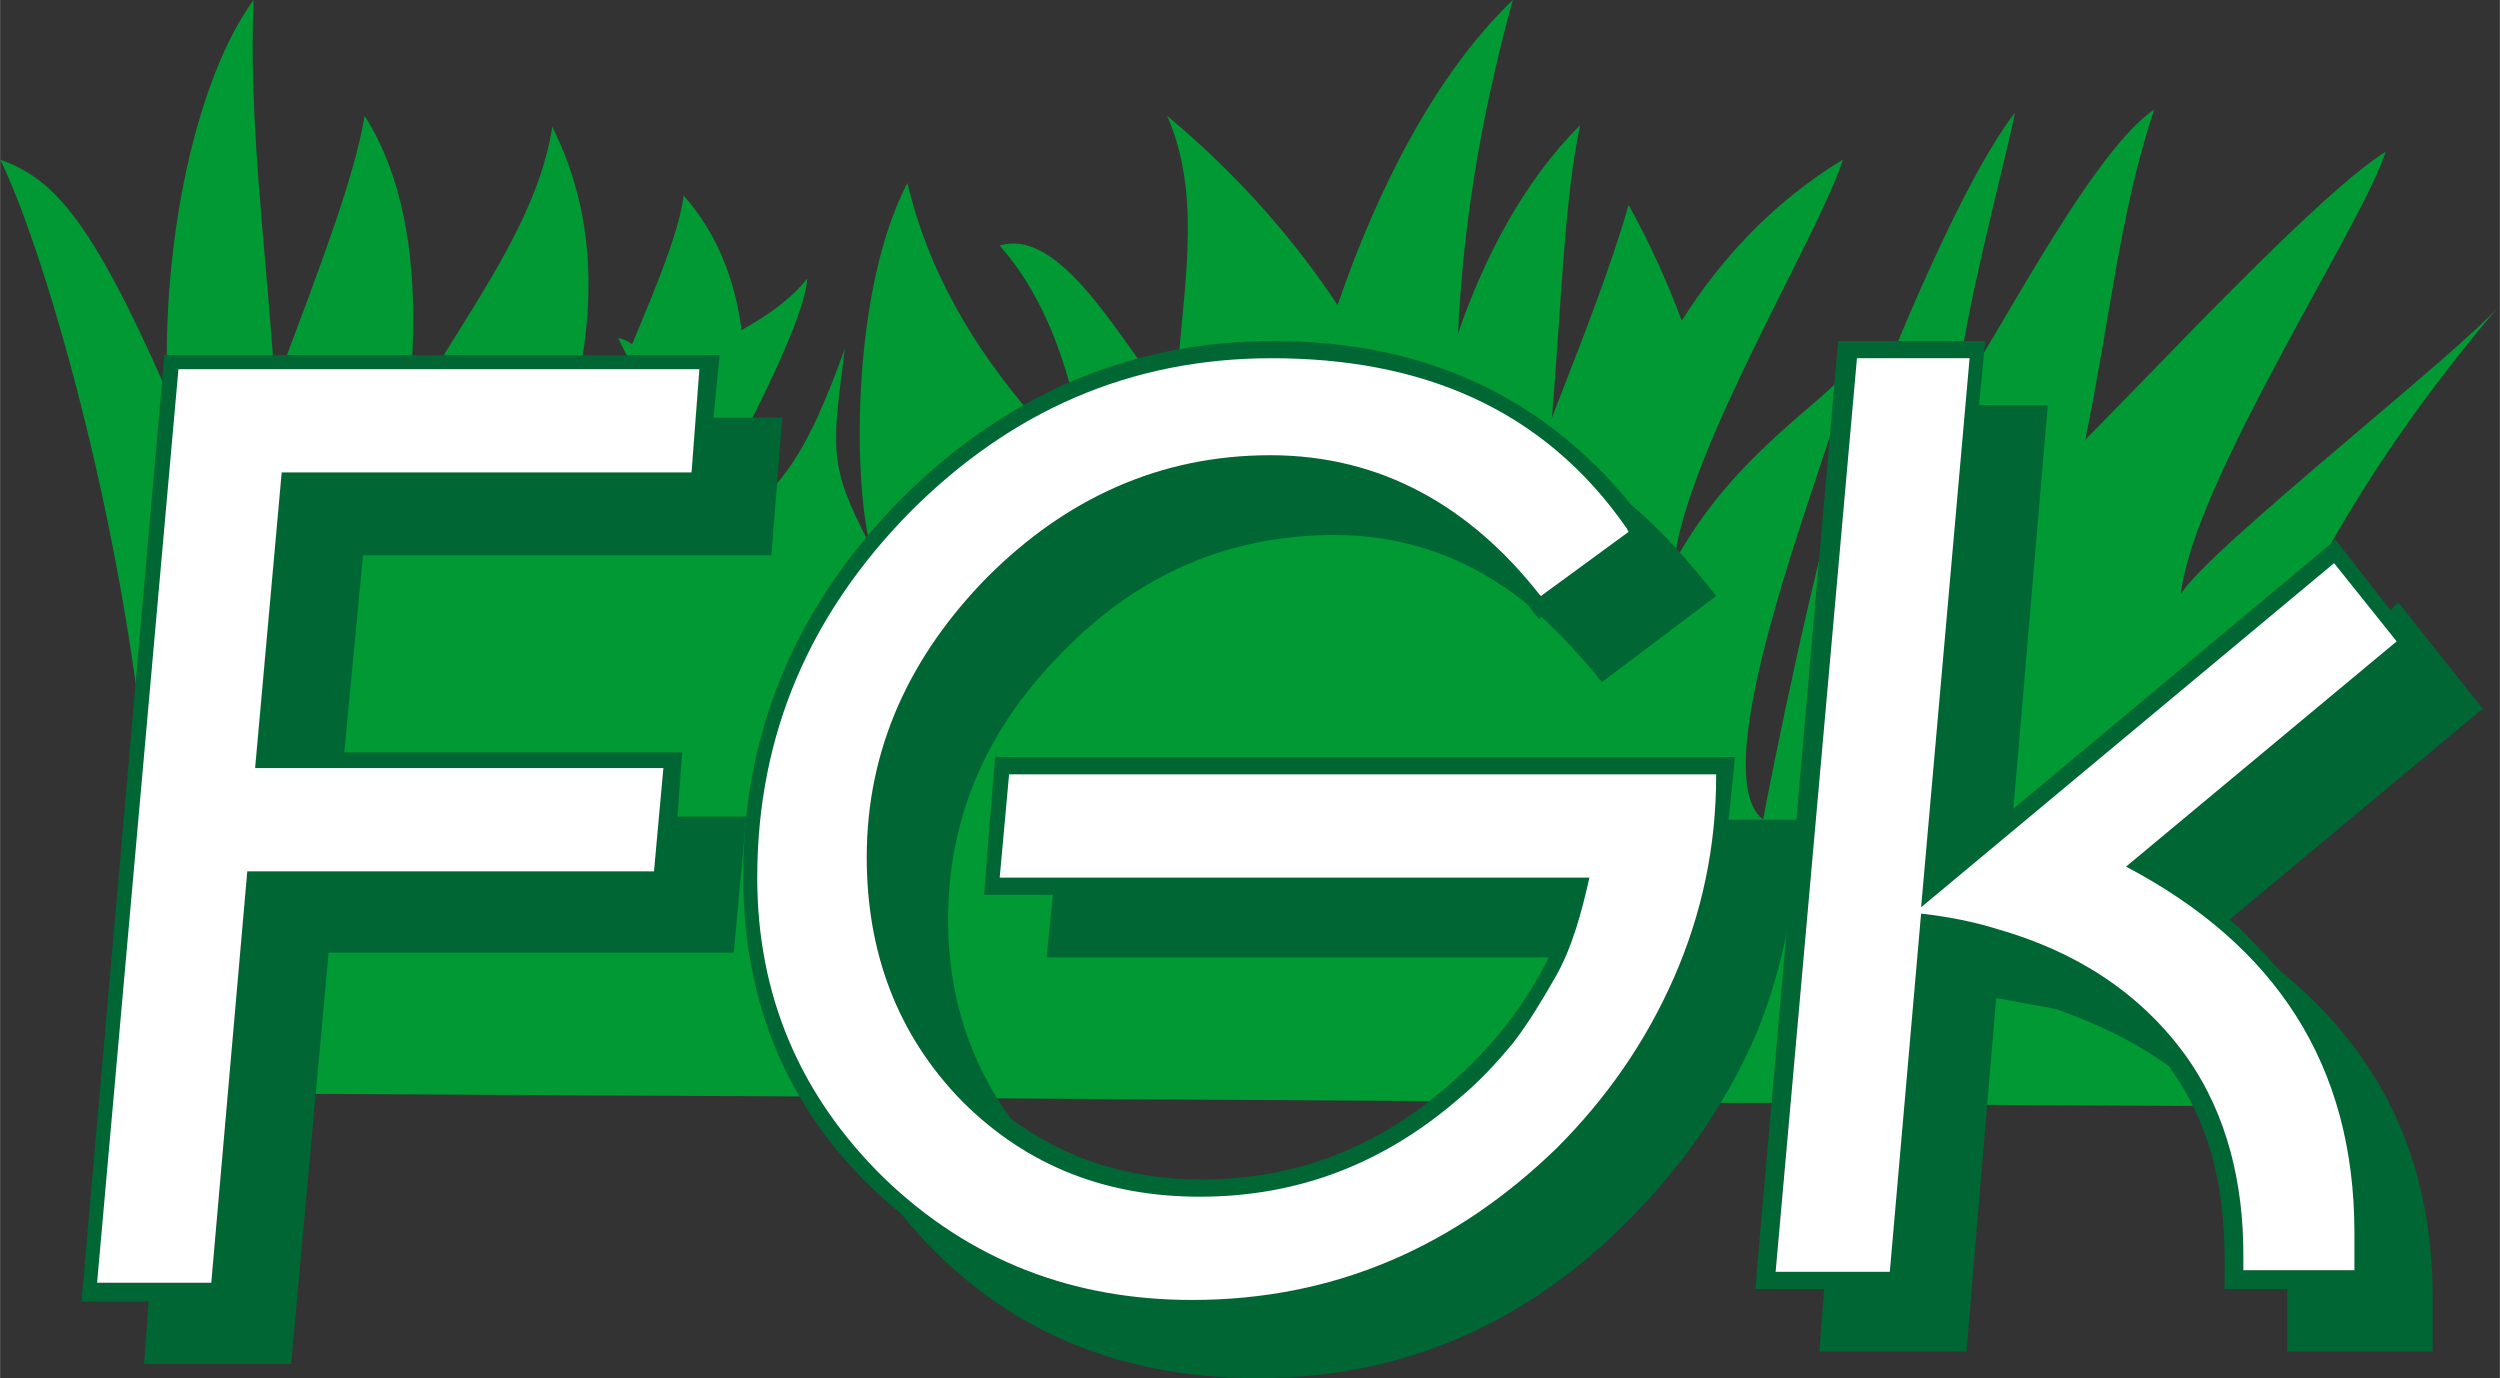
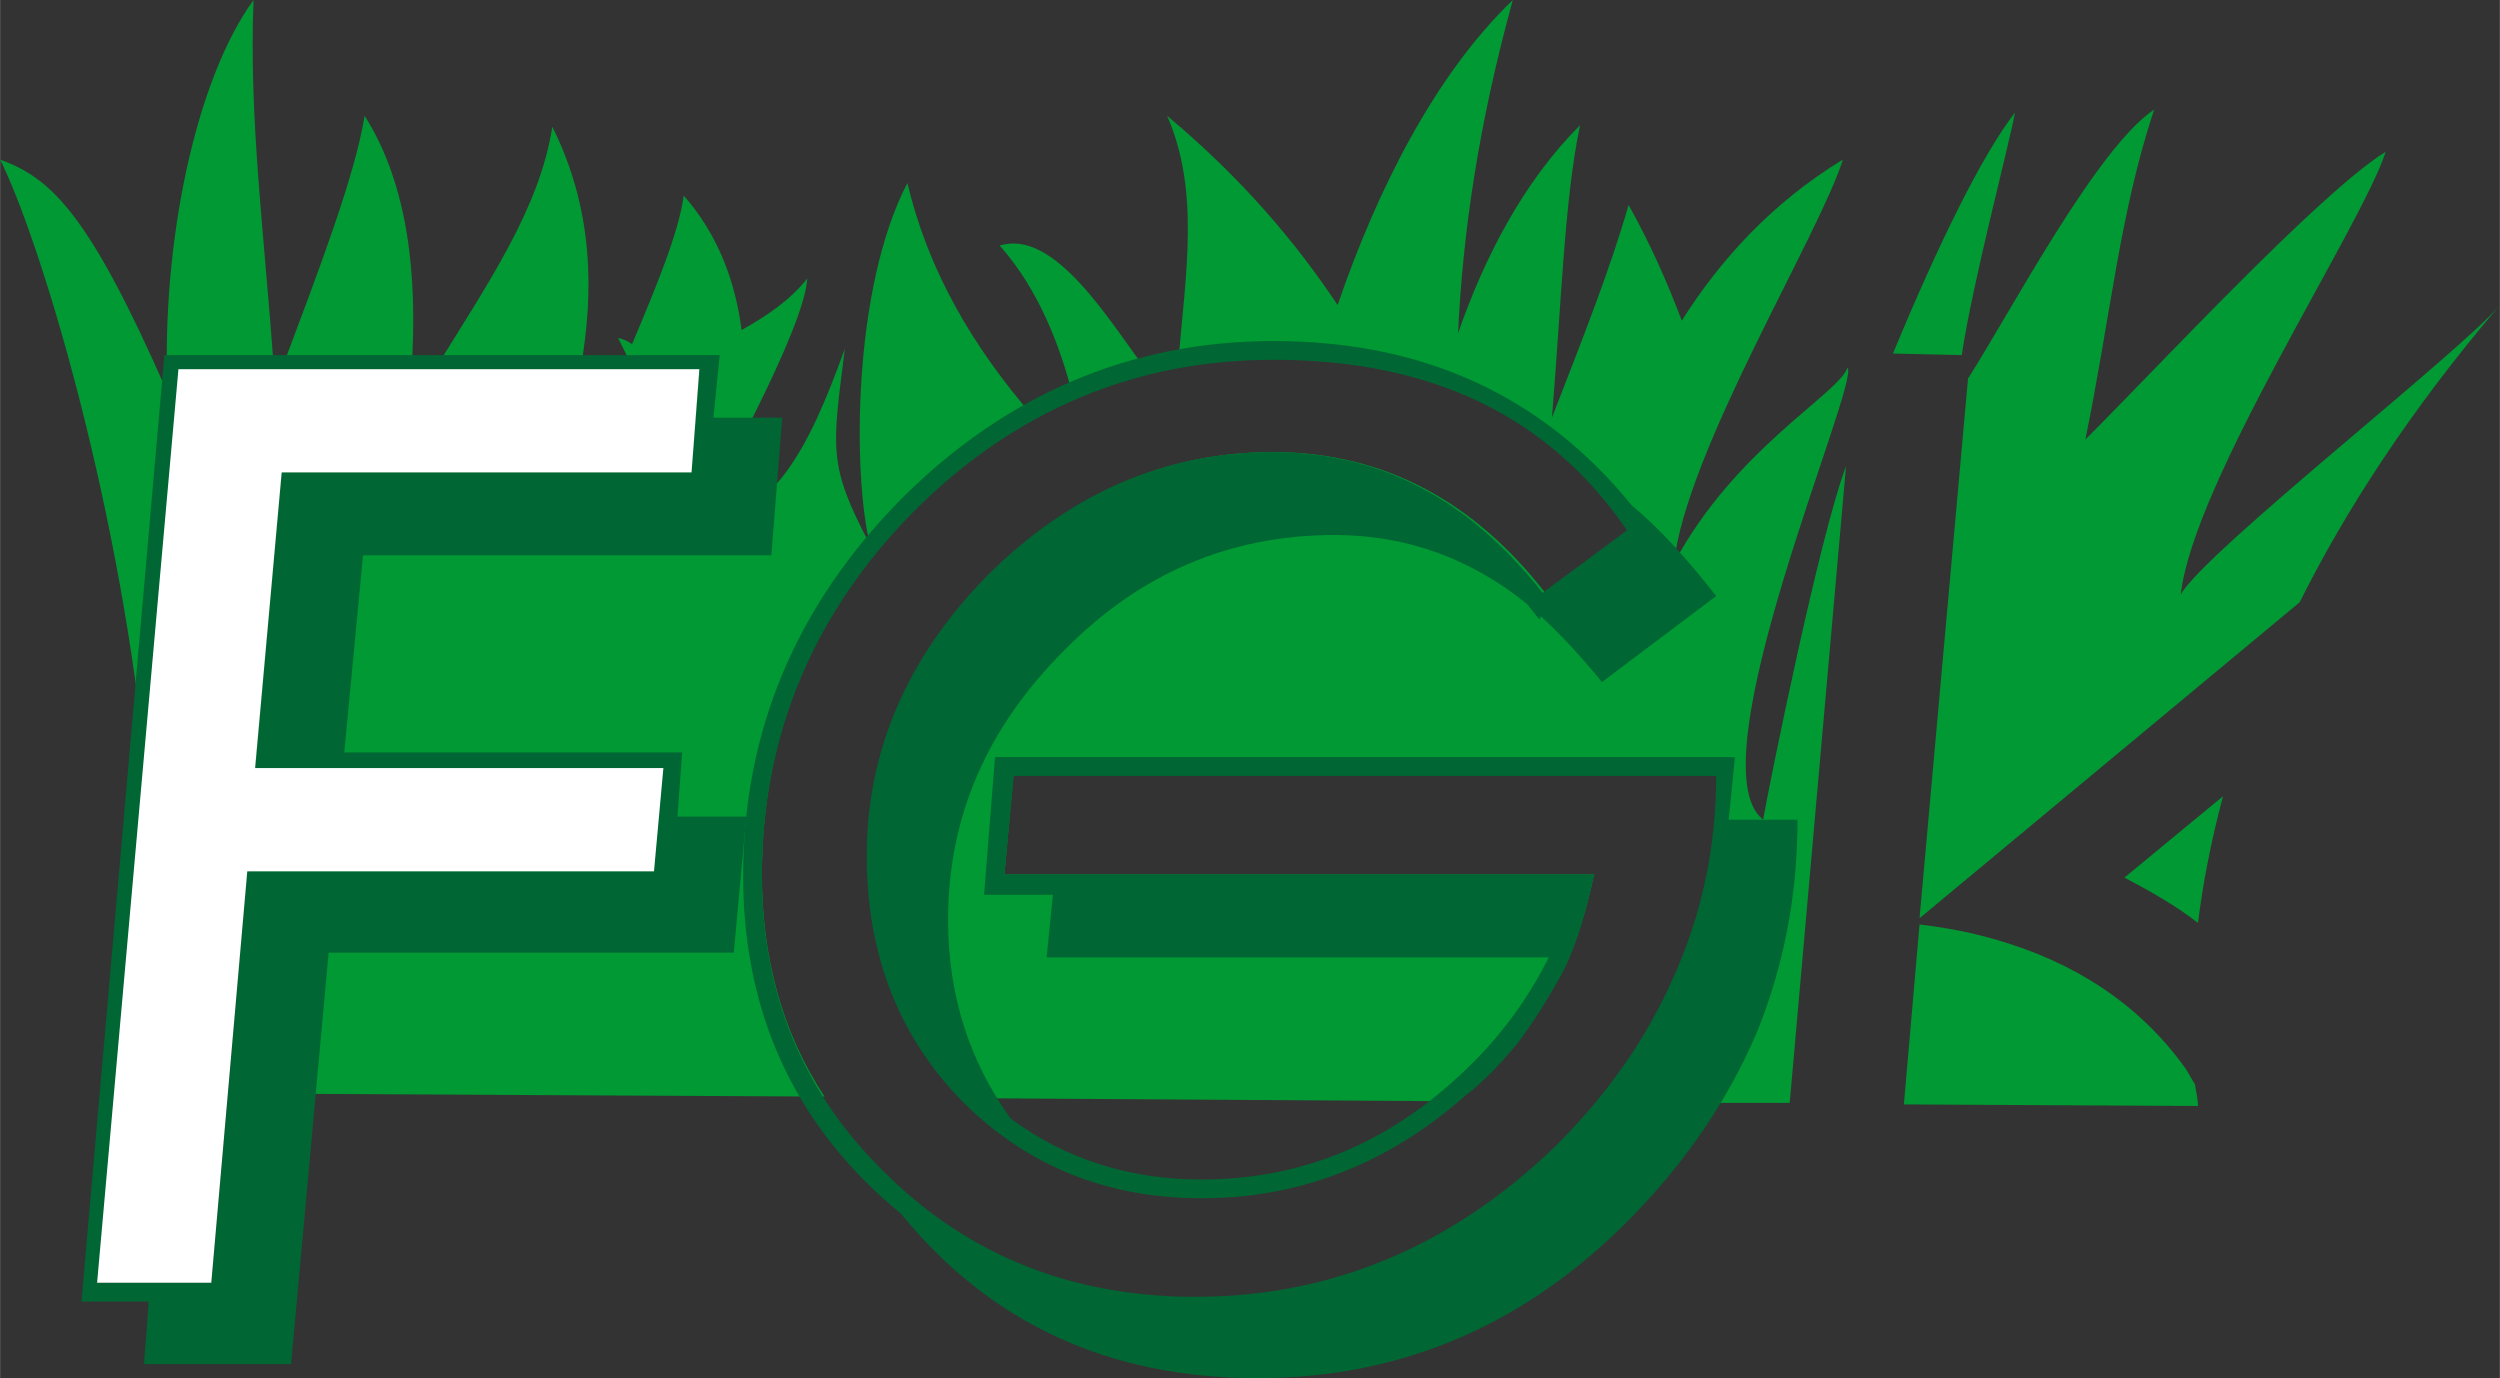
<svg xmlns="http://www.w3.org/2000/svg" xml:space="preserve" width="18.14mm" height="10mm" version="1.1" style="shape-rendering:geometricPrecision; text-rendering:geometricPrecision; image-rendering:optimizeQuality; fill-rule:evenodd; clip-rule:evenodd" viewBox="0 0 1598 881">
  <rect x="0" y="0" width="1598" height="881" fill="#333333" stroke="none" />
  <defs>
    <style type="text/css">
   
    .fil1 {fill:#006633}
    .fil0 {fill:#009933}
    .fil2 {fill:white}
   
  </style>
  </defs>
  <g id="Warstwa_x0020_1">
    <g id="_436738888">
      <path class="fil0" d="M1405 707l-188 -1 10 -115c17,2 33,5 50,10 48,14 90,40 120,82 2,3 4,7 6,10 1,6 2,10 2,14zm-261 -2l-122 0c21,-25 38,-53 51,-82 18,-41 27,-84 27,-129l0 -1 -452 0 -6 66 377 0c-5,22 -11,45 -22,64 -8,14 -17,29 -27,42 -10,12 -21,24 -33,34 -2,2 -4,3 -6,5l-313 -2 0 0c-43,-43 -61,-96 -61,-156 0,-70 28,-129 77,-179 50,-50 109,-78 180,-78 72,0 129,33 173,89l0 1 57 -41 -1 -2c-54,-78 -134,-109 -227,-109 -22,0 -43,2 -63,6 5,-59 14,-111 -7,-159 49,41 83,82 109,121 25,-73 62,-147 112,-195 -22,80 -32,149 -35,213 17,-49 42,-97 78,-133 -10,47 -12,115 -18,187 19,-49 37,-94 49,-136 14,25 25,50 34,74 24,-38 57,-75 103,-103 -15,48 -100,186 -108,258 39,-73 105,-108 111,-125 8,10 -99,254 -54,289 4,-23 36,-181 53,-226l-36 407zm66 -479c29,-70 57,-127 78,-154 -4,22 -27,108 -34,155l-44 -1zm48 16c28,-44 82,-147 119,-172 -22,66 -28,133 -44,211 47,-47 150,-158 192,-184 -15,47 -123,211 -131,283 15,-27 180,-156 204,-185 -58,68 -99,132 -128,190l-243 202 31 -345zm163 267c-8,30 -13,57 -16,81 -14,-11 -30,-20 -47,-29l63 -52zm-894 192l-381 -2 12 -142 260 0 6 -66 -261 0 17 -189 262 0 5 -66 -50 0 4 -8c-2,-4 -4,-8 -6,-12 4,1 6,2 9,4 16,-38 30,-72 33,-95 22,25 33,55 37,86 16,-9 31,-19 42,-33 -2,33 -60,137 -74,162 53,-10 74,-51 98,-117 -8,64 -11,74 16,125 -11,-45 -11,-164 24,-231 13,55 41,104 81,150 -27,15 -53,34 -76,58 -64,65 -98,142 -98,234 0,53 13,101 40,142zm159 -447c-8,-32 -22,-69 -47,-97 35,-11 70,48 94,80 -16,5 -32,10 -47,17zm-594 226c-18,-167 -67,-328 -92,-378 33,12 57,35 107,149 -4,-96 18,-200 55,-251 -3,77 7,150 13,236l-61 0 -22 244zm88 -244c24,-64 47,-124 53,-162 28,44 34,103 30,162l-83 0zm98 0c34,-55 67,-103 75,-155 26,52 27,105 18,155l-93 0z" />
-       <path class="fil1" d="M1122 824l53 -606 94 0 -4 41 44 0 -22 258 206 -172 35 45 5 -5 54 68 -162 135c6,4 11,10 17,16 6,6 11,12 16,17 65,53 97,122 97,208l0 35 -93 0 0 -21 0 -19 -40 0 0 -21c0,-47 -11,-87 -34,-119l-1 -2c-22,-16 -47,-28 -73,-37l-38 -7 -19 226 -94 0 3 -40 -44 0zm369 -461l-265 221c18,1 35,4 51,9 53,16 93,43 121,83 24,34 36,76 36,127l0 9 69 0 0 -24c0,-104 -49,-182 -147,-233l173 -145 -38 -47zm-304 -132l-52 581 70 0 51 -581 -69 0z" />
      <path class="fil1" d="M1097 381l-73 55c-13,-16 -26,-30 -39,-42l-1 2 -4 -5 -4 -5c-36,-29 -77,-44 -123,-44 -66,0 -124,24 -173,74 -49,49 -74,106 -74,172 0,49 14,91 40,127 35,26 76,39 122,39 61,0 114,-21 160,-62 25,-22 46,-48 62,-80l-321 0 4 -40 -44 0 7 -88 473 0 -4 40 44 0c0,49 -9,94 -26,136 -18,42 -44,81 -79,117 -67,69 -147,104 -240,104 -95,0 -171,-35 -228,-105 -67,-55 -101,-127 -101,-216 0,-93 34,-173 101,-241 67,-67 147,-101 238,-101 96,0 172,35 229,105 18,15 36,35 54,58zm-111 -2l54 -40c-50,-73 -125,-109 -226,-109 -88,0 -165,32 -230,97 -64,65 -97,143 -97,233 0,76 27,140 80,191 53,52 119,78 197,78 88,0 165,-33 231,-97 33,-33 58,-69 75,-108 18,-40 27,-83 27,-128l-449 0 -6 63 377 0c-6,28 -13,50 -22,66 -9,16 -18,30 -27,42 -10,12 -21,24 -34,34 -49,43 -105,65 -168,65 -61,0 -112,-21 -153,-62 -40,-41 -61,-93 -61,-157 0,-67 26,-127 77,-179 52,-52 113,-79 182,-79 69,0 126,30 173,90z" />
      <path class="fil1" d="M52 832l53 -605 355 0 -4 40 44 0 -7 88 -261 0 -12 126 216 0 -3 41 44 0 -8 87 -259 0 -24 263 -94 0 3 -40 -43 0zm64 -593l-51 581 70 0 23 -263 260 0 5 -64 -260 0 17 -191 262 0 5 -63 -331 0z" />
      <polygon class="fil2" points="180,302 163,491 424,491 418,557 158,557 135,820 62,820 114,236 447,236 442,302 " />
-       <path class="fil2" d="M1016 561l-377 0 6 -66 452 0 0 1c0,45 -9,88 -27,129 -18,41 -43,77 -75,109 -65,63 -142,97 -233,97 -76,0 -142,-25 -197,-78 -54,-53 -81,-117 -81,-192 0,-92 34,-169 98,-234 64,-64 140,-98 231,-98 94,0 173,31 227,109l1 2 -56 41 -1 -1c-44,-56 -101,-89 -172,-89 -71,0 -131,28 -181,78 -49,50 -77,109 -77,179 0,60 19,113 61,156 42,42 93,61 152,61 64,0 119,-22 167,-64 12,-10 23,-22 33,-34 10,-13 19,-28 27,-42 11,-19 17,-42 22,-64z" />
-       <path class="fil2" d="M1228 584l-20 229 -73 0 52 -584 72 0 -31 351 264 -220 40 50 -173 144c95,50 146,126 146,234l0 24 -71 0 0 -10c0,-45 -10,-89 -36,-126 -30,-42 -72,-68 -121,-82 -16,-5 -32,-8 -49,-10z" />
    </g>
  </g>
</svg>